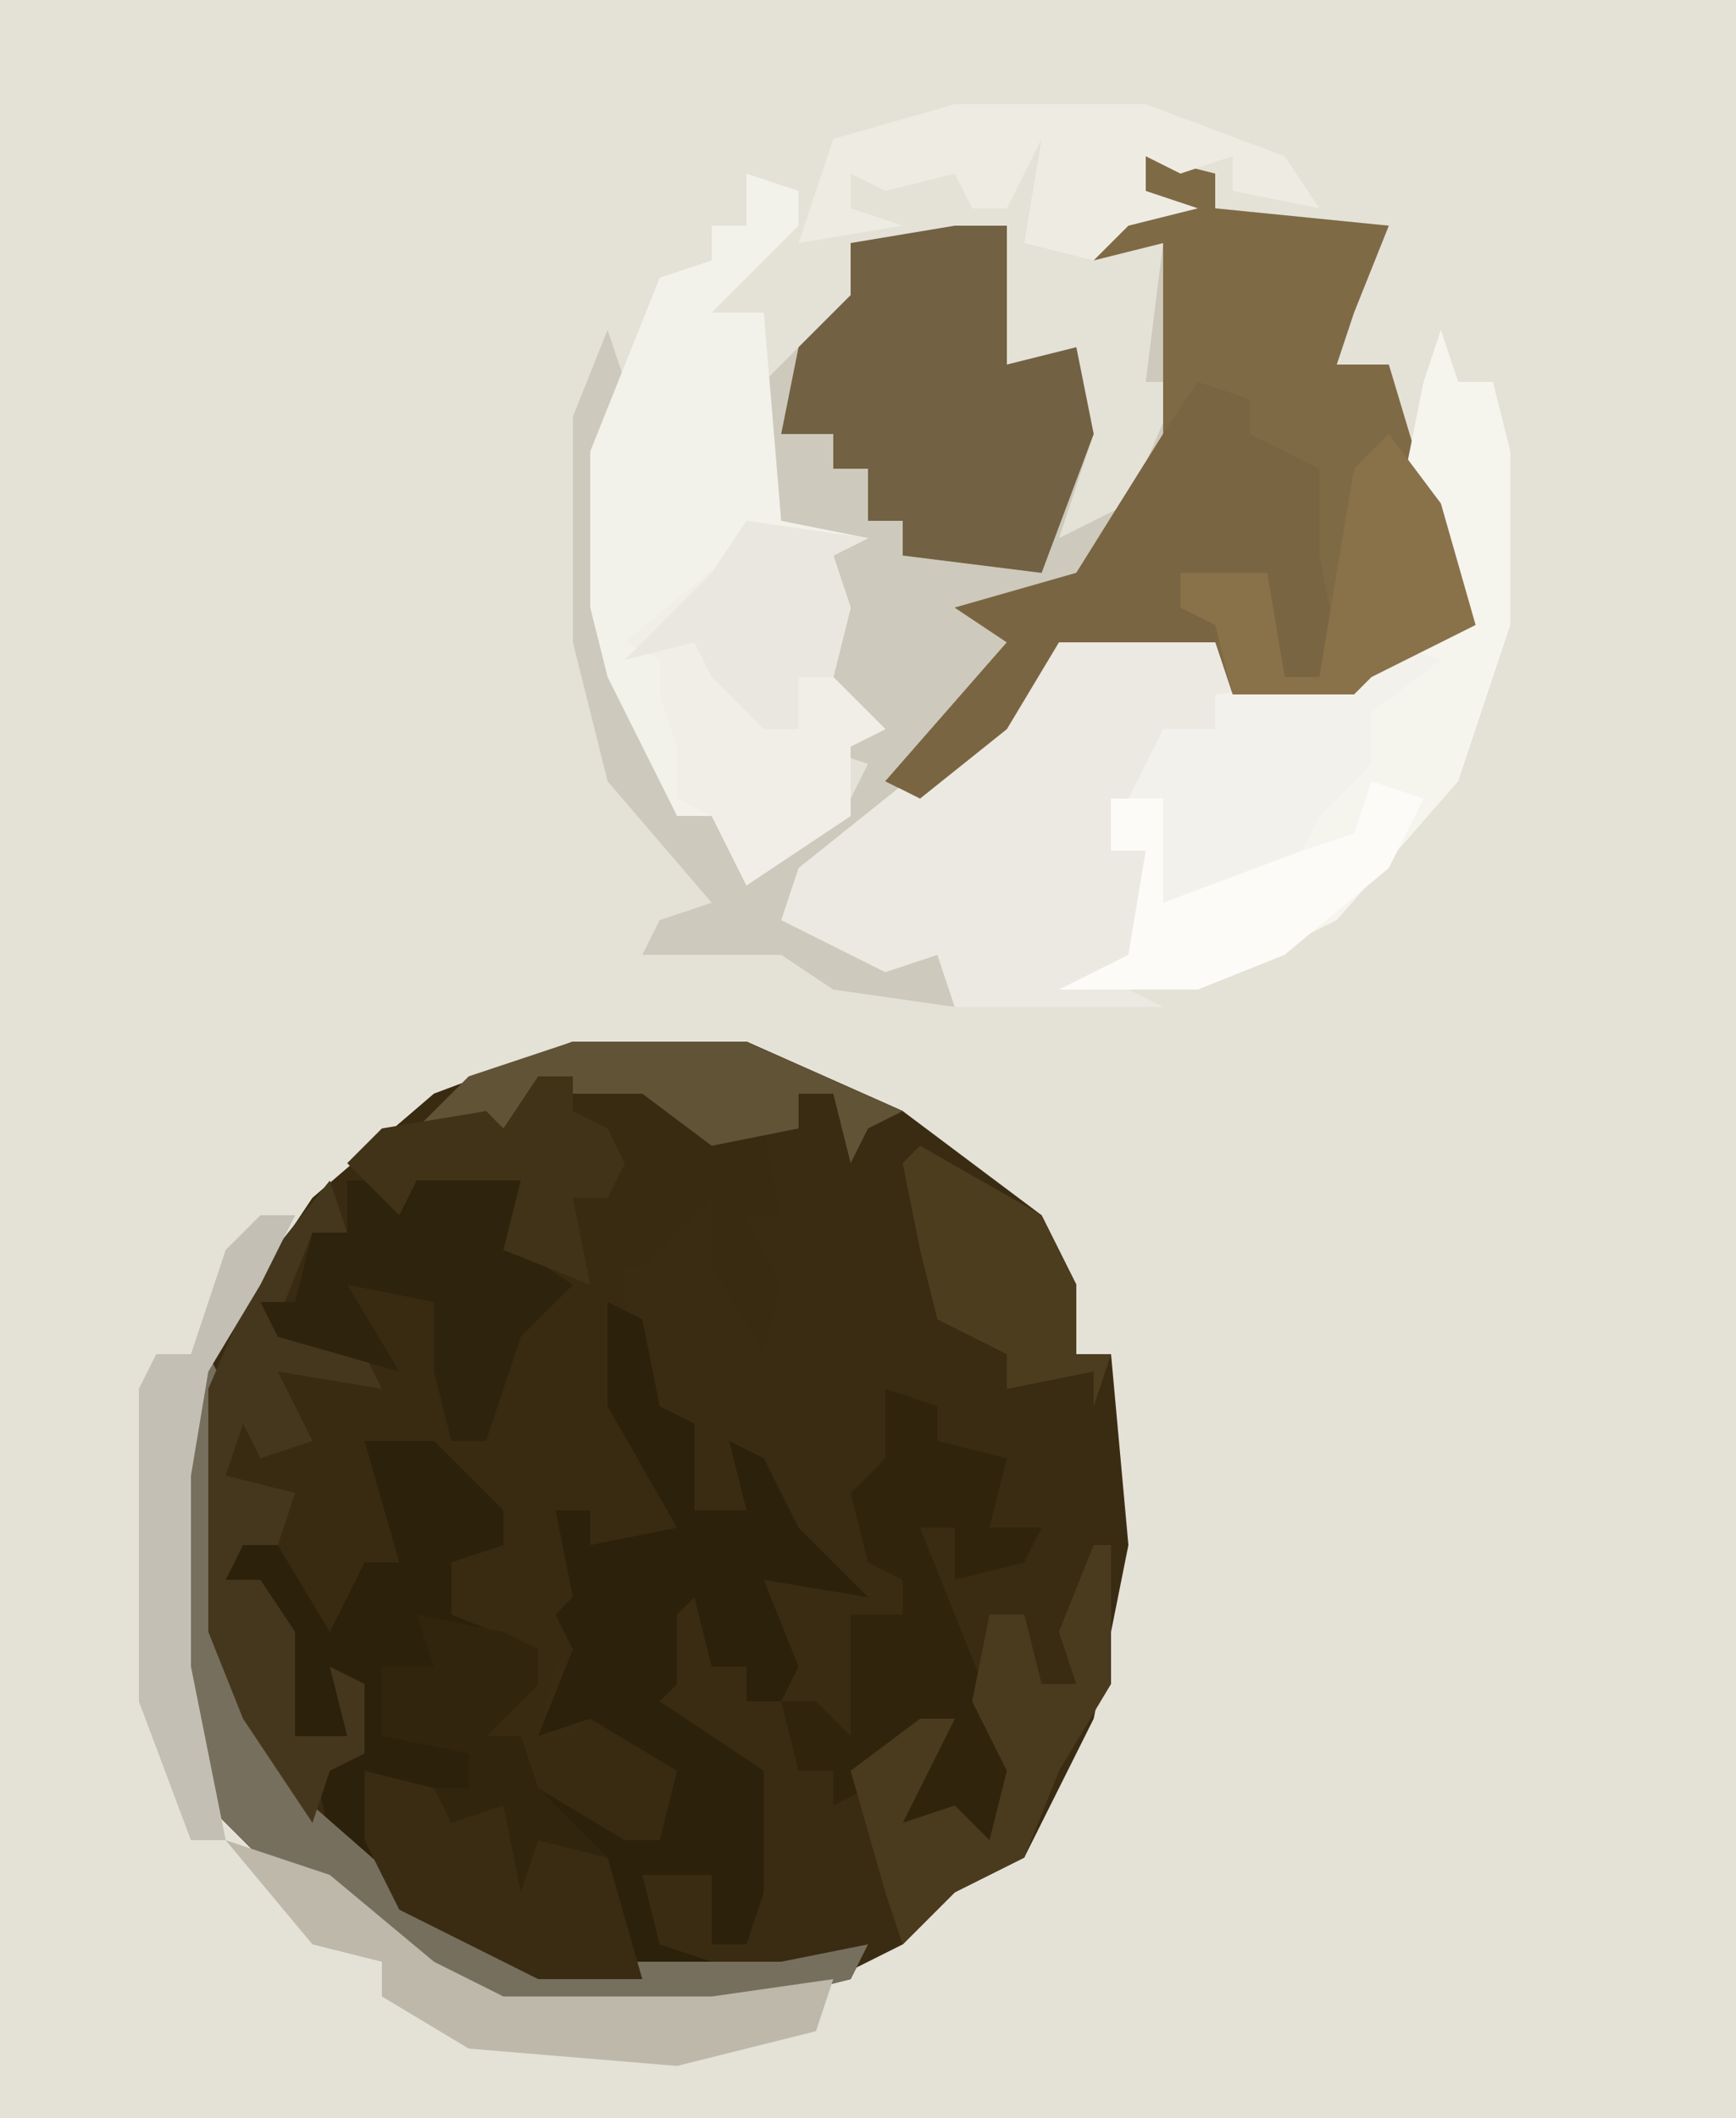
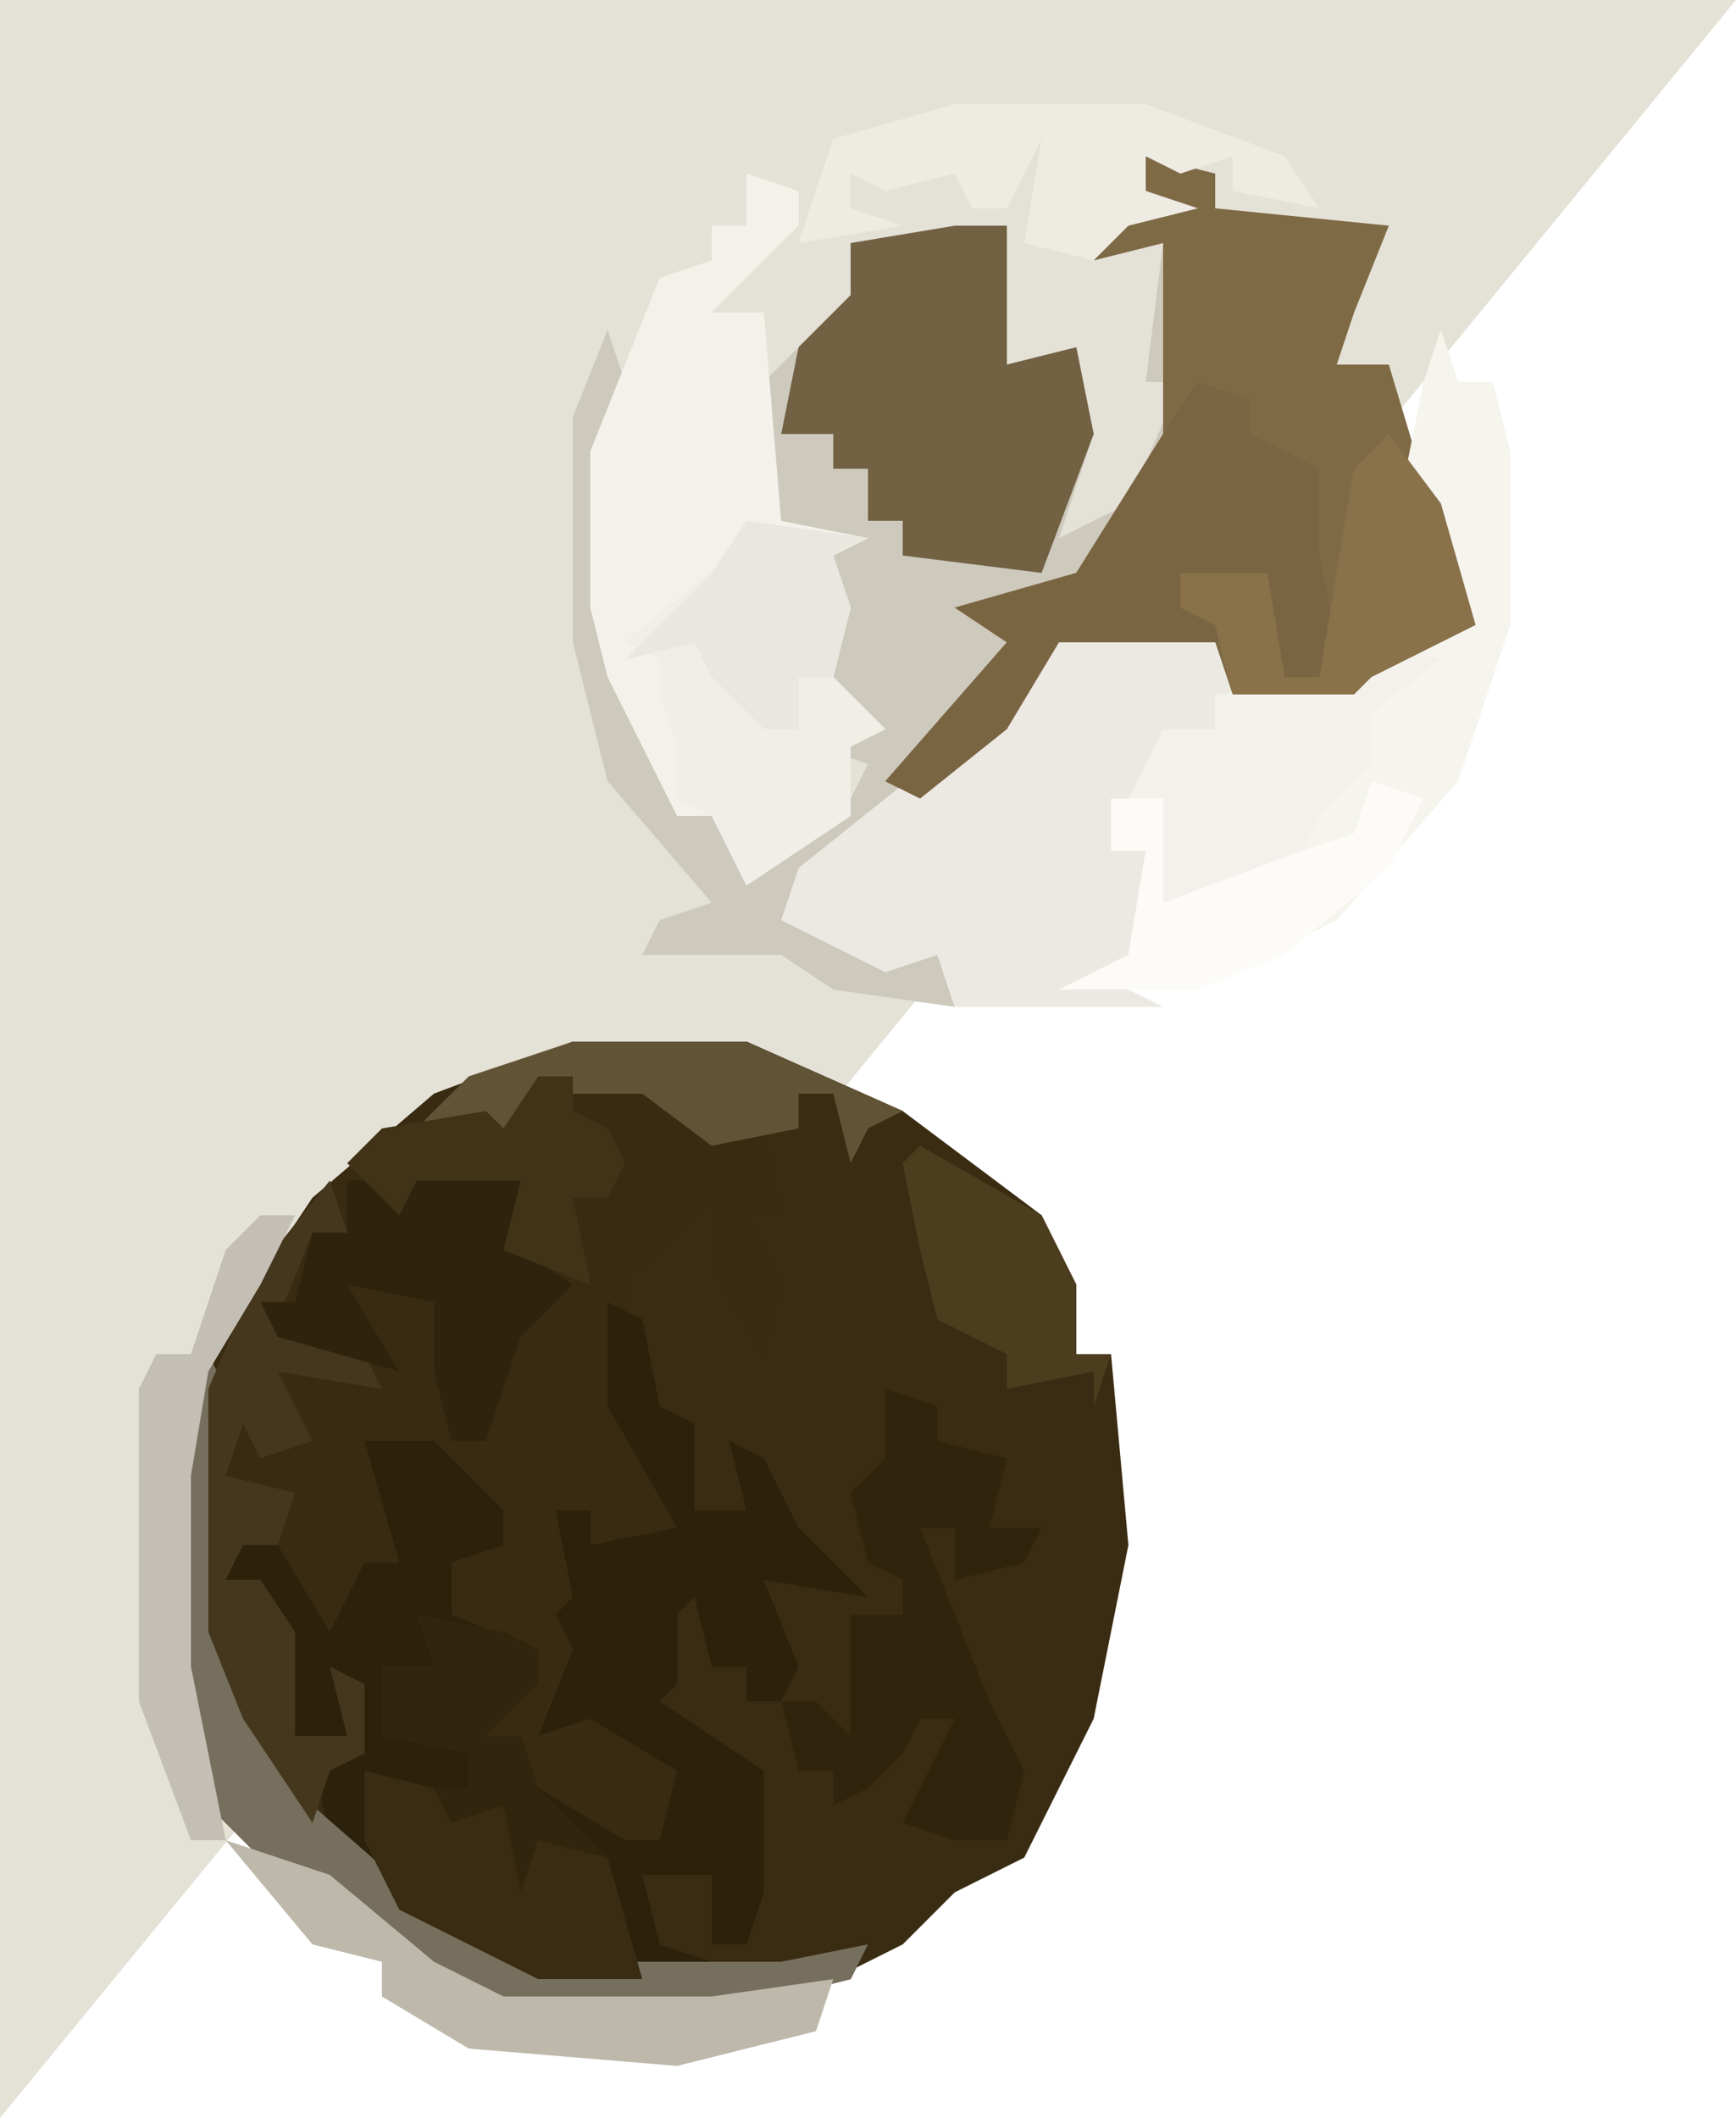
<svg xmlns="http://www.w3.org/2000/svg" version="1.1" width="100" height="122">
-   <path d="M0,0 L100,0 L100,122 L0,122 Z " fill="#E4E1D7" transform="translate(0,0)" />
+   <path d="M0,0 L100,0 L0,122 Z " fill="#E4E1D7" transform="translate(0,0)" />
  <path d="M0,0 L10,0 L19,4 L27,10 L29,14 L29,18 L31,18 L32,29 L30,39 L26,47 L22,49 L19,52 L13,55 L8,56 L-4,56 L-13,50 L-18,47 L-21,44 L-23,36 L-23,25 L-21,18 L-15,9 L-8,3 Z " fill="#3A2C12" transform="translate(33,60)" />
  <path d="M0,0 L10,0 L19,4 L17,5 L16,7 L15,3 L13,3 L13,5 L11,5 L12,10 L10,10 L12,14 L11,18 L8,13 L8,9 L4,13 L3,13 L3,21 L7,29 L1,29 L0,28 L0,32 L2,32 L1,34 L1,36 L-1,36 L-2,40 L0,40 L1,38 L7,42 L6,47 L1,46 L-3,43 L-3,40 L-5,40 L-4,37 L-2,37 L-2,35 L-7,33 L-8,30 L-6,28 L-4,29 L-4,27 L-8,25 L-9,23 L-11,24 L-9,28 L-10,31 L-12,30 L-11,33 L-13,33 L-14,35 L-17,32 L-17,29 L-19,29 L-20,31 L-18,31 L-16,34 L-16,40 L-13,40 L-14,36 L-12,37 L-12,41 L-14,42 L-12,47 L-7,51 L-2,53 L12,53 L17,52 L16,54 L8,56 L-4,56 L-13,50 L-18,47 L-21,44 L-23,36 L-23,25 L-21,18 L-15,9 L-8,3 Z " fill="#392B11" transform="translate(33,60)" />
  <path d="M0,0 L4,1 L4,3 L14,4 L12,9 L11,12 L14,12 L17,22 L19,27 L13,30 L12,31 L5,31 L4,28 L-5,28 L-8,33 L-20,42 L-20,44 L-14,46 L-12,46 L-11,49 L-18,48 L-21,46 L-29,46 L-28,44 L-25,43 L-31,36 L-33,28 L-33,15 L-31,10 L-30,13 L-31,17 L-31,26 L-28,35 L-27,38 L-25,38 L-22,41 L-17,37 L-16,35 L-19,34 L-16,32 L-20,30 L-18,25 L-19,22 L-22,22 L-22,13 L-17,8 L-17,5 L-8,4 L-8,12 L-4,11 L-3,16 L-5,22 L-1,20 L2,13 L0,13 L1,5 L-3,6 L-1,3 L2,3 L0,2 Z " fill="#CDC9BC" transform="translate(66,9)" />
  <path d="M0,0 L2,1 L3,6 L5,7 L5,12 L8,12 L7,8 L9,9 L11,13 L15,17 L9,16 L11,21 L10,23 L8,23 L8,21 L6,21 L5,17 L4,18 L4,22 L3,23 L9,27 L9,34 L8,37 L6,37 L6,33 L2,33 L3,37 L6,38 L6,39 L-4,39 L-12,35 L-16,31 L-17,26 L-14,26 L-15,23 L-15,25 L-18,25 L-20,16 L-22,16 L-21,12 L-21,14 L-19,14 L-16,19 L-14,15 L-12,15 L-14,8 L-10,8 L-6,12 L-6,14 L-9,15 L-9,18 L-4,20 L-4,22 L-7,25 L-5,25 L-4,28 L1,31 L3,31 L4,27 L-1,24 L-4,25 L-2,20 L-3,18 L-2,17 L-3,12 L-1,12 L-1,14 L4,13 L0,6 Z " fill="#2C210B" transform="translate(35,75)" />
  <path d="M0,0 L4,1 L4,3 L14,4 L12,9 L11,12 L14,12 L17,22 L19,27 L13,30 L12,31 L5,31 L4,28 L-5,28 L-8,33 L-13,37 L-15,36 L-8,28 L-11,26 L-4,24 L1,16 L1,13 L1,10 L1,5 L-3,6 L-1,3 L2,3 L0,2 Z " fill="#7F6A46" transform="translate(66,9)" />
  <path d="M0,0 L3,1 L3,3 L-2,8 L1,8 L2,20 L7,21 L5,22 L6,25 L5,29 L8,32 L6,33 L6,37 L0,41 L-2,37 L-4,37 L-8,29 L-9,25 L-9,16 L-5,6 L-2,5 L-2,3 L0,3 Z " fill="#F2F1EA" transform="translate(43,10)" />
  <path d="M0,0 L1,3 L3,3 L4,7 L4,17 L1,26 L-6,34 L-14,38 L-22,38 L-18,36 L-17,30 L-19,30 L-18,25 L-16,23 L-13,23 L-13,21 L-5,20 L-3,18 L1,17 L-2,8 L-1,3 Z " fill="#F5F4ED" transform="translate(83,19)" />
  <path d="M0,0 L9,1 L10,4 L9,6 L6,6 L5,9 L3,13 L5,13 L4,19 L2,20 L6,22 L-6,22 L-7,19 L-10,20 L-16,17 L-15,14 L-5,6 L-3,6 L-2,2 Z " fill="#ECE9E2" transform="translate(61,36)" />
  <path d="M0,0 L3,0 L3,8 L7,7 L8,12 L5,20 L-3,19 L-3,17 L-5,17 L-5,14 L-7,14 L-7,12 L-10,12 L-9,7 L-6,4 L-6,1 Z " fill="#726143" transform="translate(55,13)" />
  <path d="M0,0 L7,1 L5,2 L6,5 L5,9 L8,12 L6,13 L6,17 L0,21 L-2,17 L-4,16 L-4,13 L-5,10 L-5,8 L-7,7 L-1,2 Z " fill="#F0EEE7" transform="translate(43,30)" />
  <path d="M0,0 L3,1 L3,3 L7,5 L7,10 L8,15 L7,17 L5,17 L4,11 L-1,11 L-1,13 L4,14 L4,15 L-8,15 L-11,20 L-16,24 L-18,23 L-11,15 L-14,13 L-7,11 L-2,3 Z " fill="#7A6543" transform="translate(69,22)" />
  <path d="M0,0 L3,1 L3,3 L7,4 L6,8 L9,8 L8,10 L4,11 L4,8 L2,8 L6,18 L8,22 L7,26 L4,26 L1,25 L3,21 L4,19 L2,19 L1,21 L-1,23 L-3,24 L-3,22 L-5,22 L-6,18 L-4,18 L-2,20 L-2,13 L1,13 L1,11 L-1,10 L-2,6 L0,4 L0,1 Z " fill="#30240D" transform="translate(51,80)" />
  <path d="M0,0 L1,2 L1,16 L6,26 L14,33 L19,35 L33,35 L38,34 L37,36 L29,38 L17,38 L8,32 L3,29 L0,26 L-2,18 L-2,7 Z " fill="#766F5E" transform="translate(12,78)" />
  <path d="M0,0 L11,0 L19,3 L21,6 L16,5 L16,3 L13,4 L11,3 L11,5 L14,6 L10,7 L8,9 L4,8 L5,2 L3,6 L1,6 L0,4 L-4,5 L-6,4 L-6,6 L-3,7 L-9,8 L-7,2 Z " fill="#EEEBE3" transform="translate(55,6)" />
  <path d="M0,0 L1,3 L-1,3 L-3,8 L2,10 L3,12 L-3,11 L-1,15 L-4,16 L-5,14 L-6,17 L-2,18 L-3,21 L-5,21 L-6,23 L-4,23 L-2,26 L-2,32 L1,32 L0,28 L2,29 L2,33 L0,34 L-1,37 L-5,31 L-7,26 L-7,12 L-4,5 Z " fill="#45371D" transform="translate(19,68)" />
  <path d="M0,0 L4,0 L10,0 L10,4 L13,6 L10,9 L8,15 L6,15 L5,11 L5,7 L0,6 L3,11 L-4,9 L-5,7 L-3,7 L-2,3 L0,3 Z " fill="#2E230D" transform="translate(20,68)" />
  <path d="M0,0 L3,1 L-1,4 L-1,7 L-4,10 L-6,14 L-13,15 L-13,9 L-15,9 L-13,5 L-10,5 L-10,3 L-2,2 Z " fill="#F3F1EB" transform="translate(80,37)" />
  <path d="M0,0 L4,1 L8,2 L9,6 L10,4 L14,5 L16,12 L10,12 L2,8 L0,4 Z " fill="#392C12" transform="translate(21,102)" />
-   <path d="M0,0 L1,0 L1,8 L-2,13 L-4,18 L-8,20 L-11,23 L-12,20 L-14,13 L-10,10 L-8,10 L-10,14 L-11,16 L-8,15 L-6,17 L-5,13 L-7,9 L-6,4 L-4,4 L-3,8 L-1,8 L-2,5 Z M-15,18 L-13,19 Z " fill="#4B3B1E" transform="translate(63,89)" />
  <path d="M0,0 L3,4 L5,11 L-1,14 L-2,15 L-9,15 L-10,11 L-12,10 L-12,8 L-7,8 L-6,14 L-4,14 L-2,2 Z " fill="#89714A" transform="translate(80,25)" />
  <path d="M0,0 L6,2 L12,7 L16,9 L28,9 L35,8 L34,11 L26,13 L14,12 L9,9 L9,7 L5,6 Z " fill="#BDB8AA" transform="translate(13,106)" />
  <path d="M0,0 L3,1 L1,5 L-5,10 L-10,12 L-18,12 L-14,10 L-13,4 L-15,4 L-15,1 L-12,1 L-12,7 L-4,4 L-1,3 Z " fill="#FCFBF7" transform="translate(79,45)" />
  <path d="M0,0 L2,0 L0,4 L-3,9 L-4,15 L-4,26 L-2,36 L-4,36 L-7,28 L-7,10 L-6,8 L-4,8 L-2,2 Z " fill="#C3BFB4" transform="translate(15,70)" />
  <path d="M0,0 L7,4 L9,8 L9,12 L11,12 L10,15 L10,13 L5,14 L5,12 L1,10 L0,6 L-1,1 Z " fill="#4D3D1F" transform="translate(53,66)" />
  <path d="M0,0 L5,1 L7,2 L7,4 L4,7 L6,7 L7,10 L11,14 L7,13 L6,16 L5,11 L2,12 L1,10 L3,10 L3,8 L-2,7 L-2,3 L1,3 Z " fill="#31250E" transform="translate(24,93)" />
  <path d="M0,0 L10,0 L19,4 L17,5 L16,7 L15,3 L13,3 L13,5 L8,6 L4,3 L-2,3 L-5,7 L-5,4 L-9,5 L-6,2 Z " fill="#615336" transform="translate(33,60)" />
  <path d="M0,0 L2,0 L2,2 L4,3 L5,5 L4,7 L2,7 L3,12 L-2,10 L-1,6 L-7,6 L-8,8 L-11,5 L-9,3 L-3,2 L-2,3 Z " fill="#413318" transform="translate(31,62)" />
  <path d="M0,0 L7,1 L5,2 L6,5 L5,9 L3,9 L3,12 L1,12 L-2,9 L-3,7 L-7,8 L-2,3 Z " fill="#E9E7DF" transform="translate(43,30)" />
</svg>